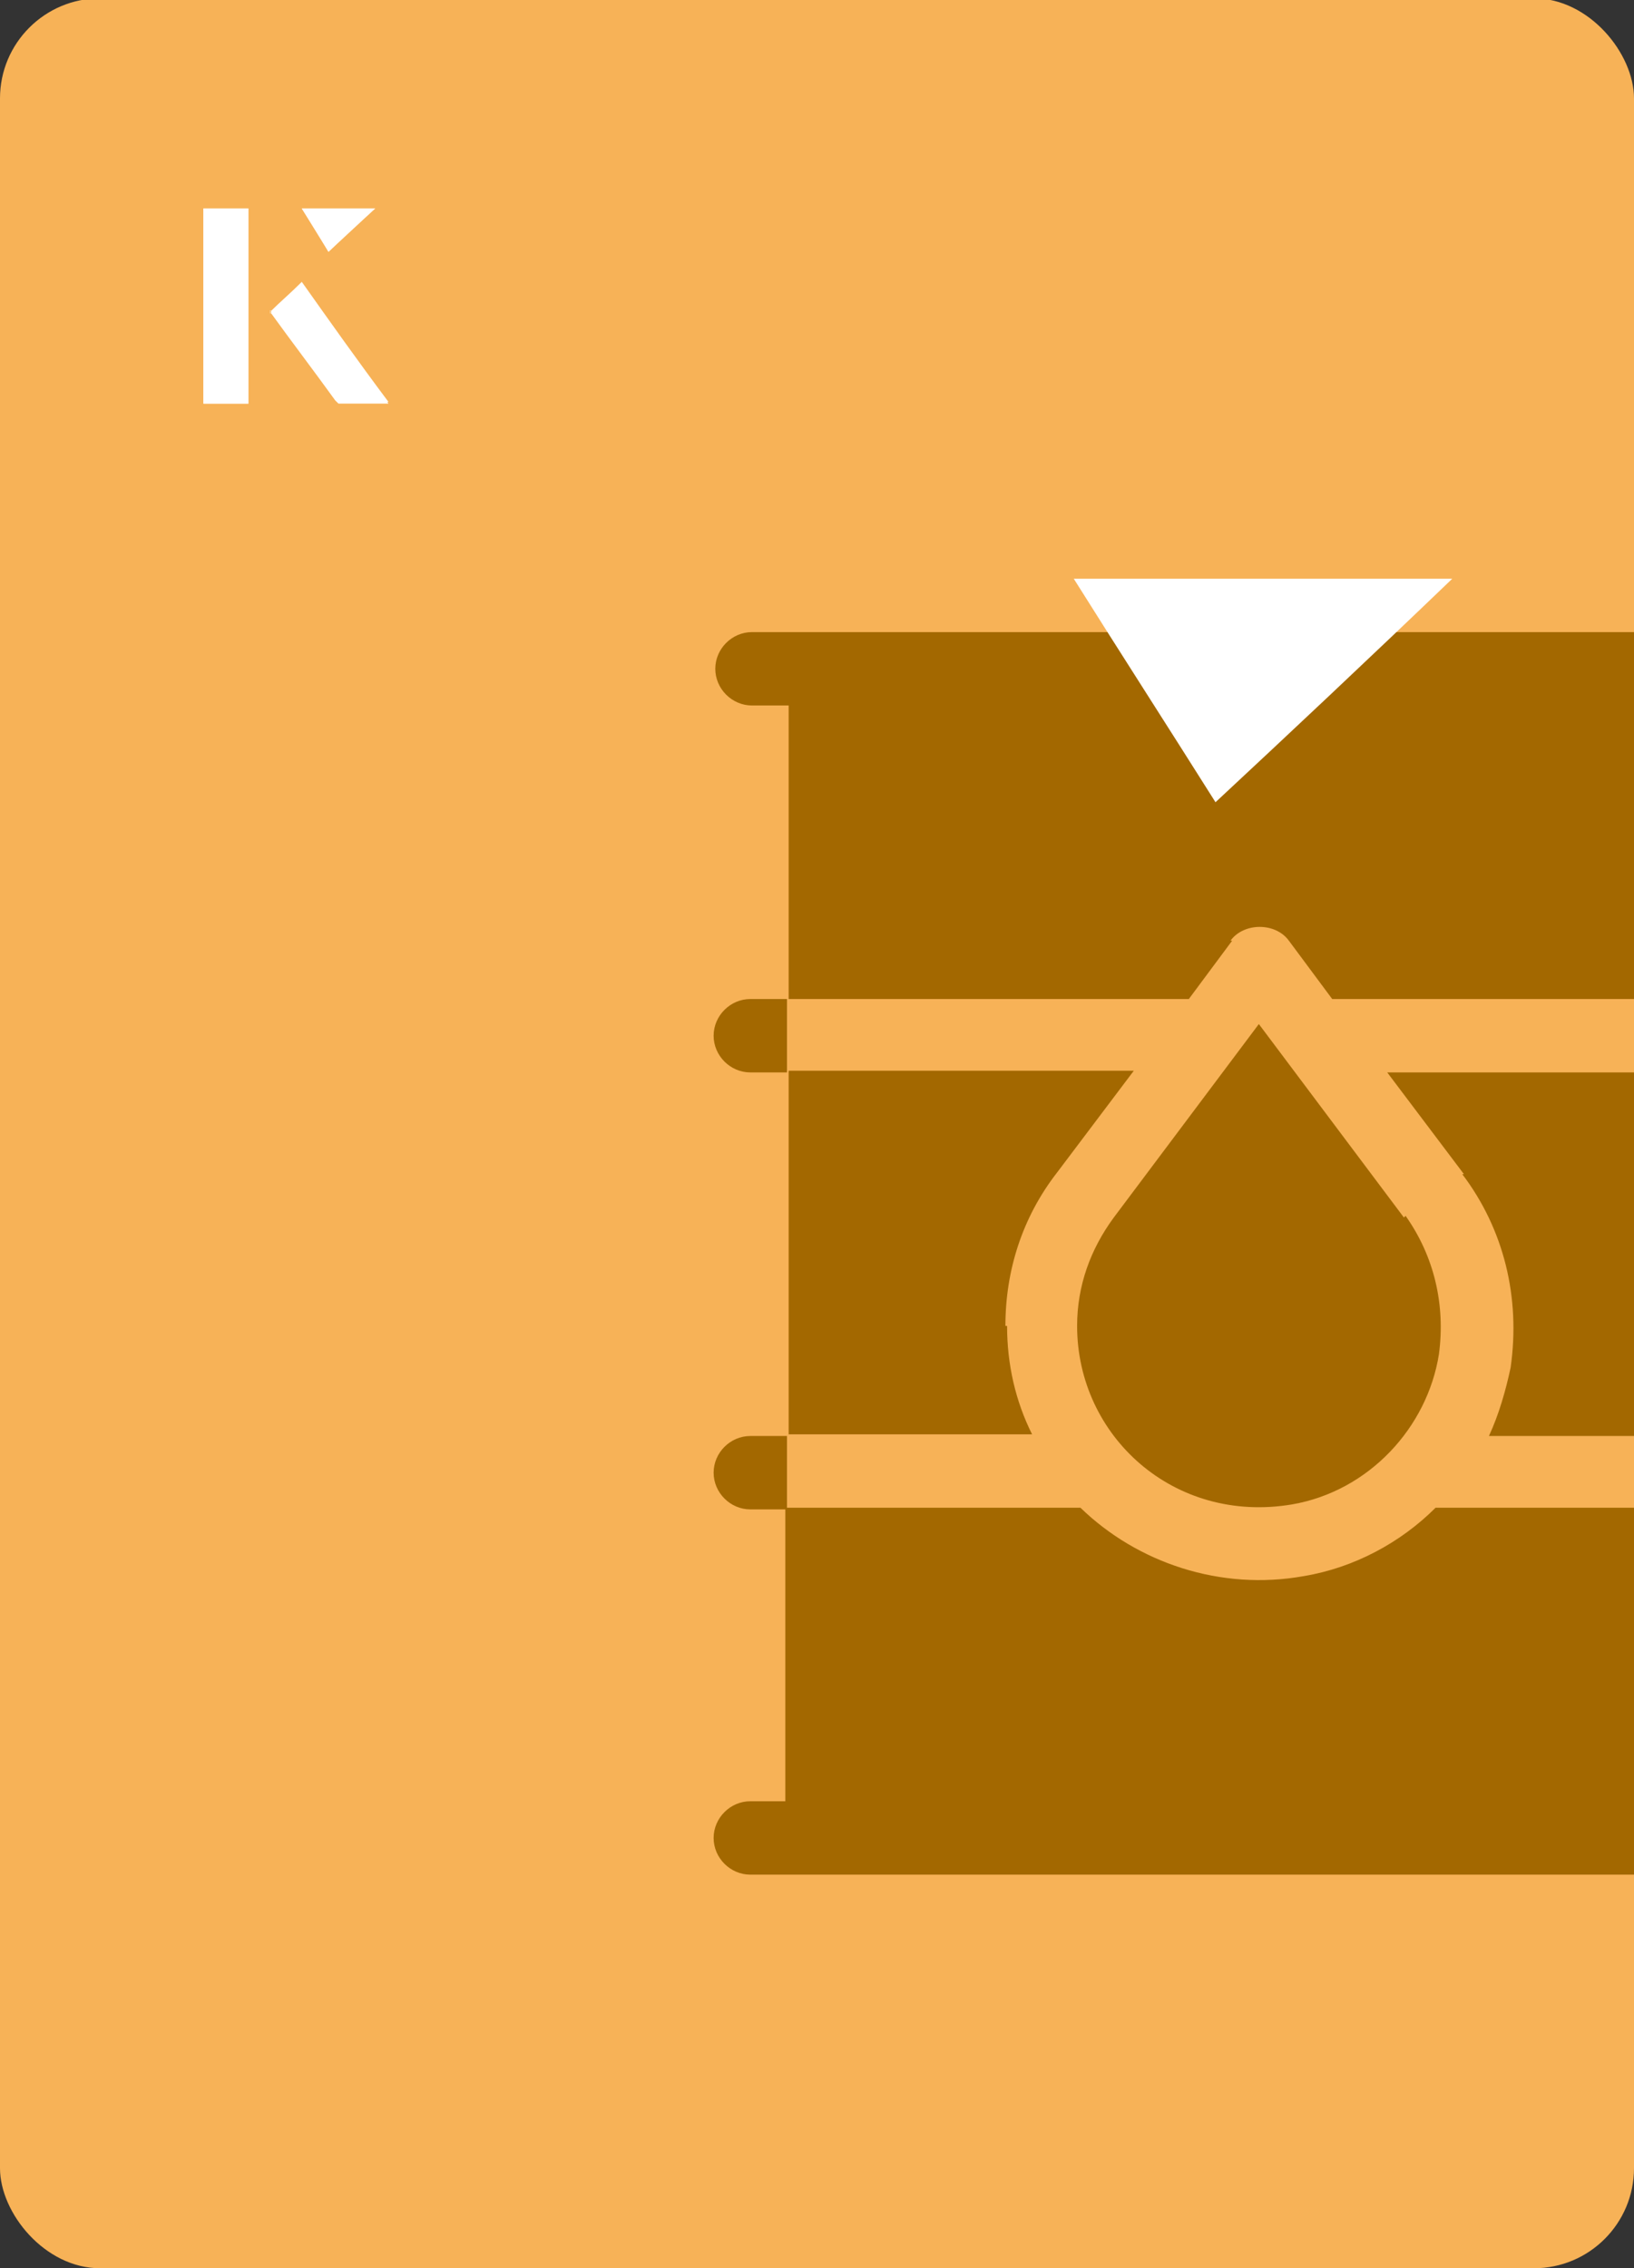
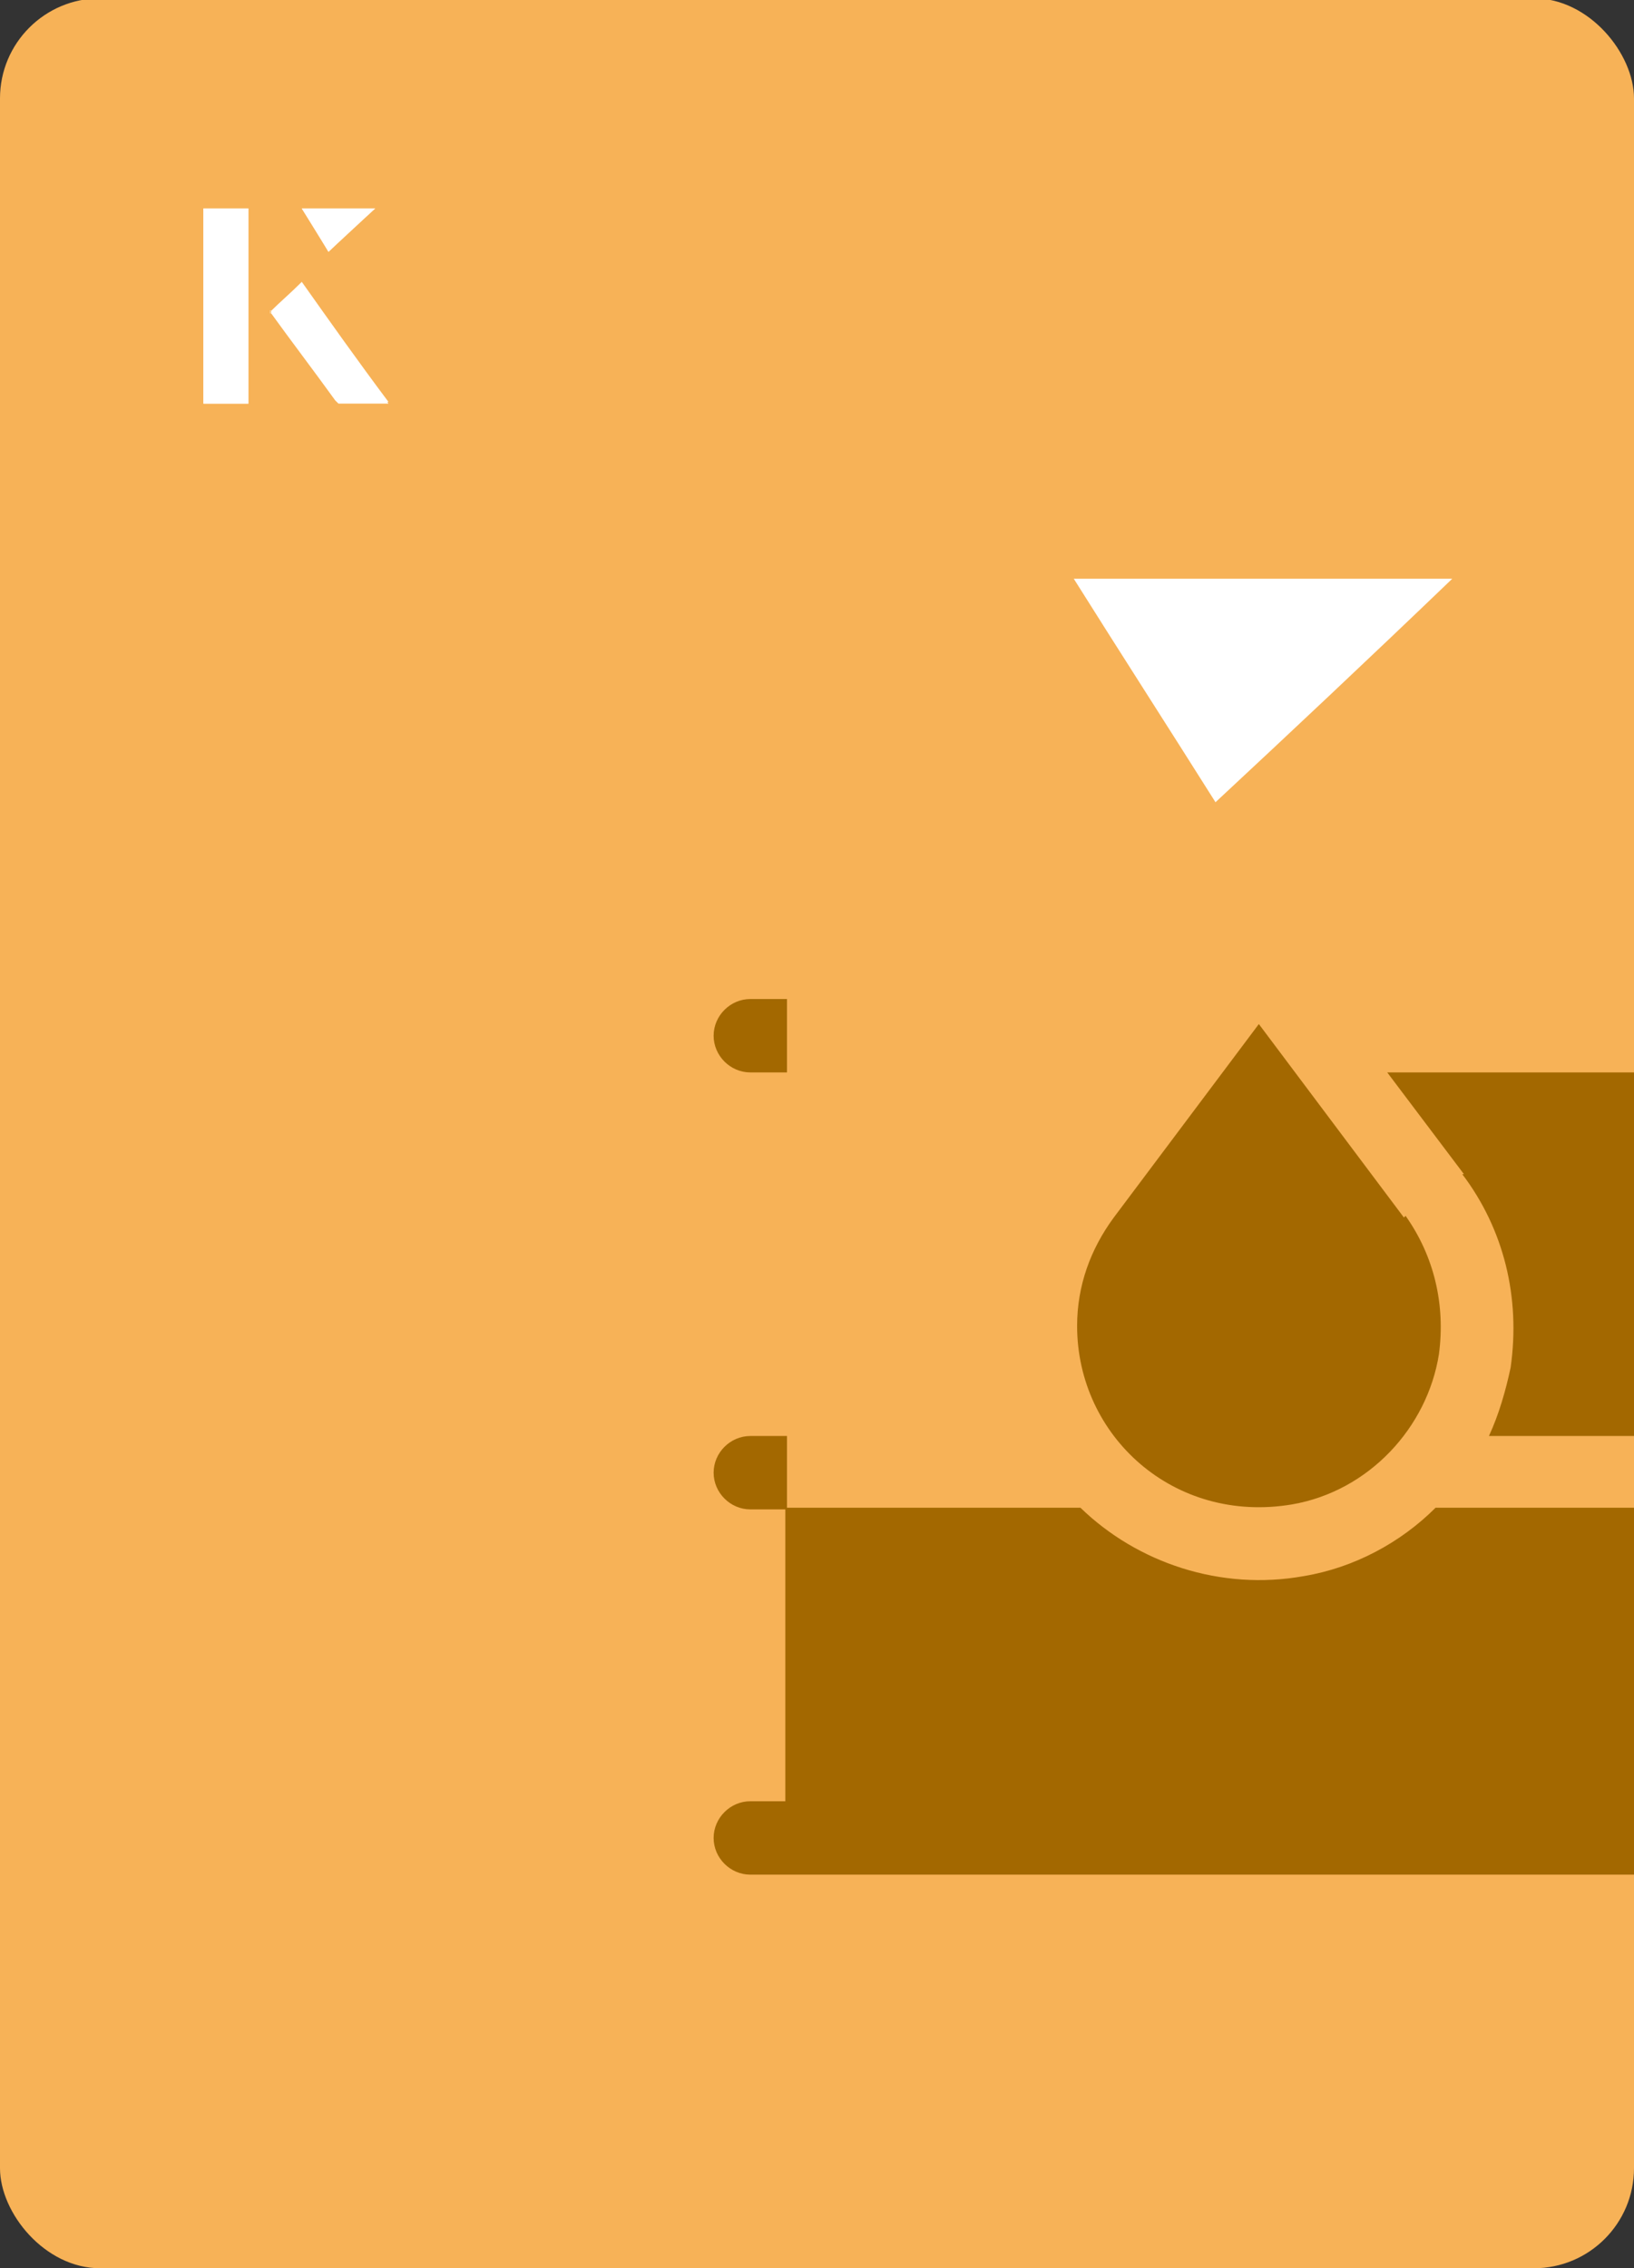
<svg xmlns="http://www.w3.org/2000/svg" id="Layer_1" viewBox="0 0 98 136">
  <rect x="0" y="0" width="98" height="136" fill="#333333" stroke="none" />
  <defs>
    <clipPath id="clippath">
      <rect x="0" y="0" width="98" height="136.1" rx="6" ry="6" transform="translate(98 136) rotate(-180)" style="fill:none;" />
    </clipPath>
  </defs>
  <rect x="0" y="0" width="98" height="136.1" rx="6" ry="6" transform="translate(98 136) rotate(-180)" style="fill:#f7b257;" />
  <g style="clip-path:url(#clippath);">
-     <path d="M73.8,56.4c.8-1.1,2.7-1.1,3.5,0l2.6,3.5h24v-17.6h2.2c1.2,0,2.2-1,2.2-2.2s-1-2.2-2.2-2.2h-61c-1.2,0-2.2,1-2.2,2.2s1,2.2,2.2,2.2h2.2v17.6h24l2.6-3.5Z" style="fill:#a36800;" />
-     <path d="M60.3,79.5c0-3.3,1-6.5,3.1-9.2l4.6-6.1h-20.7v21.8h14.6c-1-2-1.5-4.2-1.5-6.5Z" style="fill:#a36800;" />
    <path d="M45,108c-1.2,0-2.2,1-2.2,2.2s1,2.2,2.2,2.2h61c1.2,0,2.2-1,2.2-2.2s-1-2.2-2.2-2.2h-2.2v-17.6h-17.7c-2.1,2.1-4.9,3.6-7.9,4.1-5,.9-10-.8-13.4-4.1h-17.7v17.6h-2.2Z" style="fill:#a36800;" />
    <path d="M87.7,70.4c2.5,3.3,3.5,7.4,2.9,11.6-.3,1.4-.7,2.8-1.3,4.1h14.6v-21.8h-20.7l4.6,6.1Z" style="fill:#a36800;" />
    <path d="M84.2,73l-8.7-11.6-8.7,11.6c-1.4,1.9-2.2,4.1-2.2,6.5,0,6.6,5.8,11.9,12.9,10.7,4.6-.8,8.1-4.6,8.8-9,.4-3-.3-5.9-2-8.3Z" style="fill:#a36800;" />
    <path d="M45,59.9c-1.2,0-2.2,1-2.2,2.2s1,2.2,2.2,2.2h2.2v-4.4h-2.2Z" style="fill:#a36800;" />
    <path d="M45,86.1c-1.2,0-2.2,1-2.2,2.2s1,2.2,2.2,2.2h2.2v-4.4h-2.2Z" style="fill:#a36800;" />
  </g>
  <path d="M72.9,48.1c-2.9-4.6-5.8-9.1-8.5-13.4h22.7c-5,4.8-9.9,9.4-14.2,13.4Z" style="fill:#fff;" />
  <path d="M14.9,12.5h-2.7v11.7h2.7v-11.7ZM16.2,18.7c1.3,1.8,2.6,3.5,3.9,5.3,0,0,.2.2.2.2,1,0,1.9,0,3,0-1.8-2.5-3.5-4.8-5.2-7.2-.7.6-1.3,1.2-1.9,1.8ZM19.7,15.1c.8-.8,1.8-1.7,2.8-2.6h-4.4c.5.8,1.1,1.7,1.6,2.6Z" style="fill:#fff;" />
  <path d="M14.9,12.5v11.7h-2.7v-11.7h2.7Z" style="fill:#fff;" />
  <path d="M16.2,18.7c.6-.6,1.2-1.1,1.9-1.8,1.7,2.4,3.4,4.8,5.2,7.2-1.1,0-2,0-3,0,0,0-.2,0-.2-.2-1.3-1.8-2.6-3.5-3.9-5.3Z" style="fill:#fff;" />
  <polygon points="19.7 15.1 18.1 12.5 22.5 12.5 19.7 15.1" style="fill:#fff;" />
</svg>